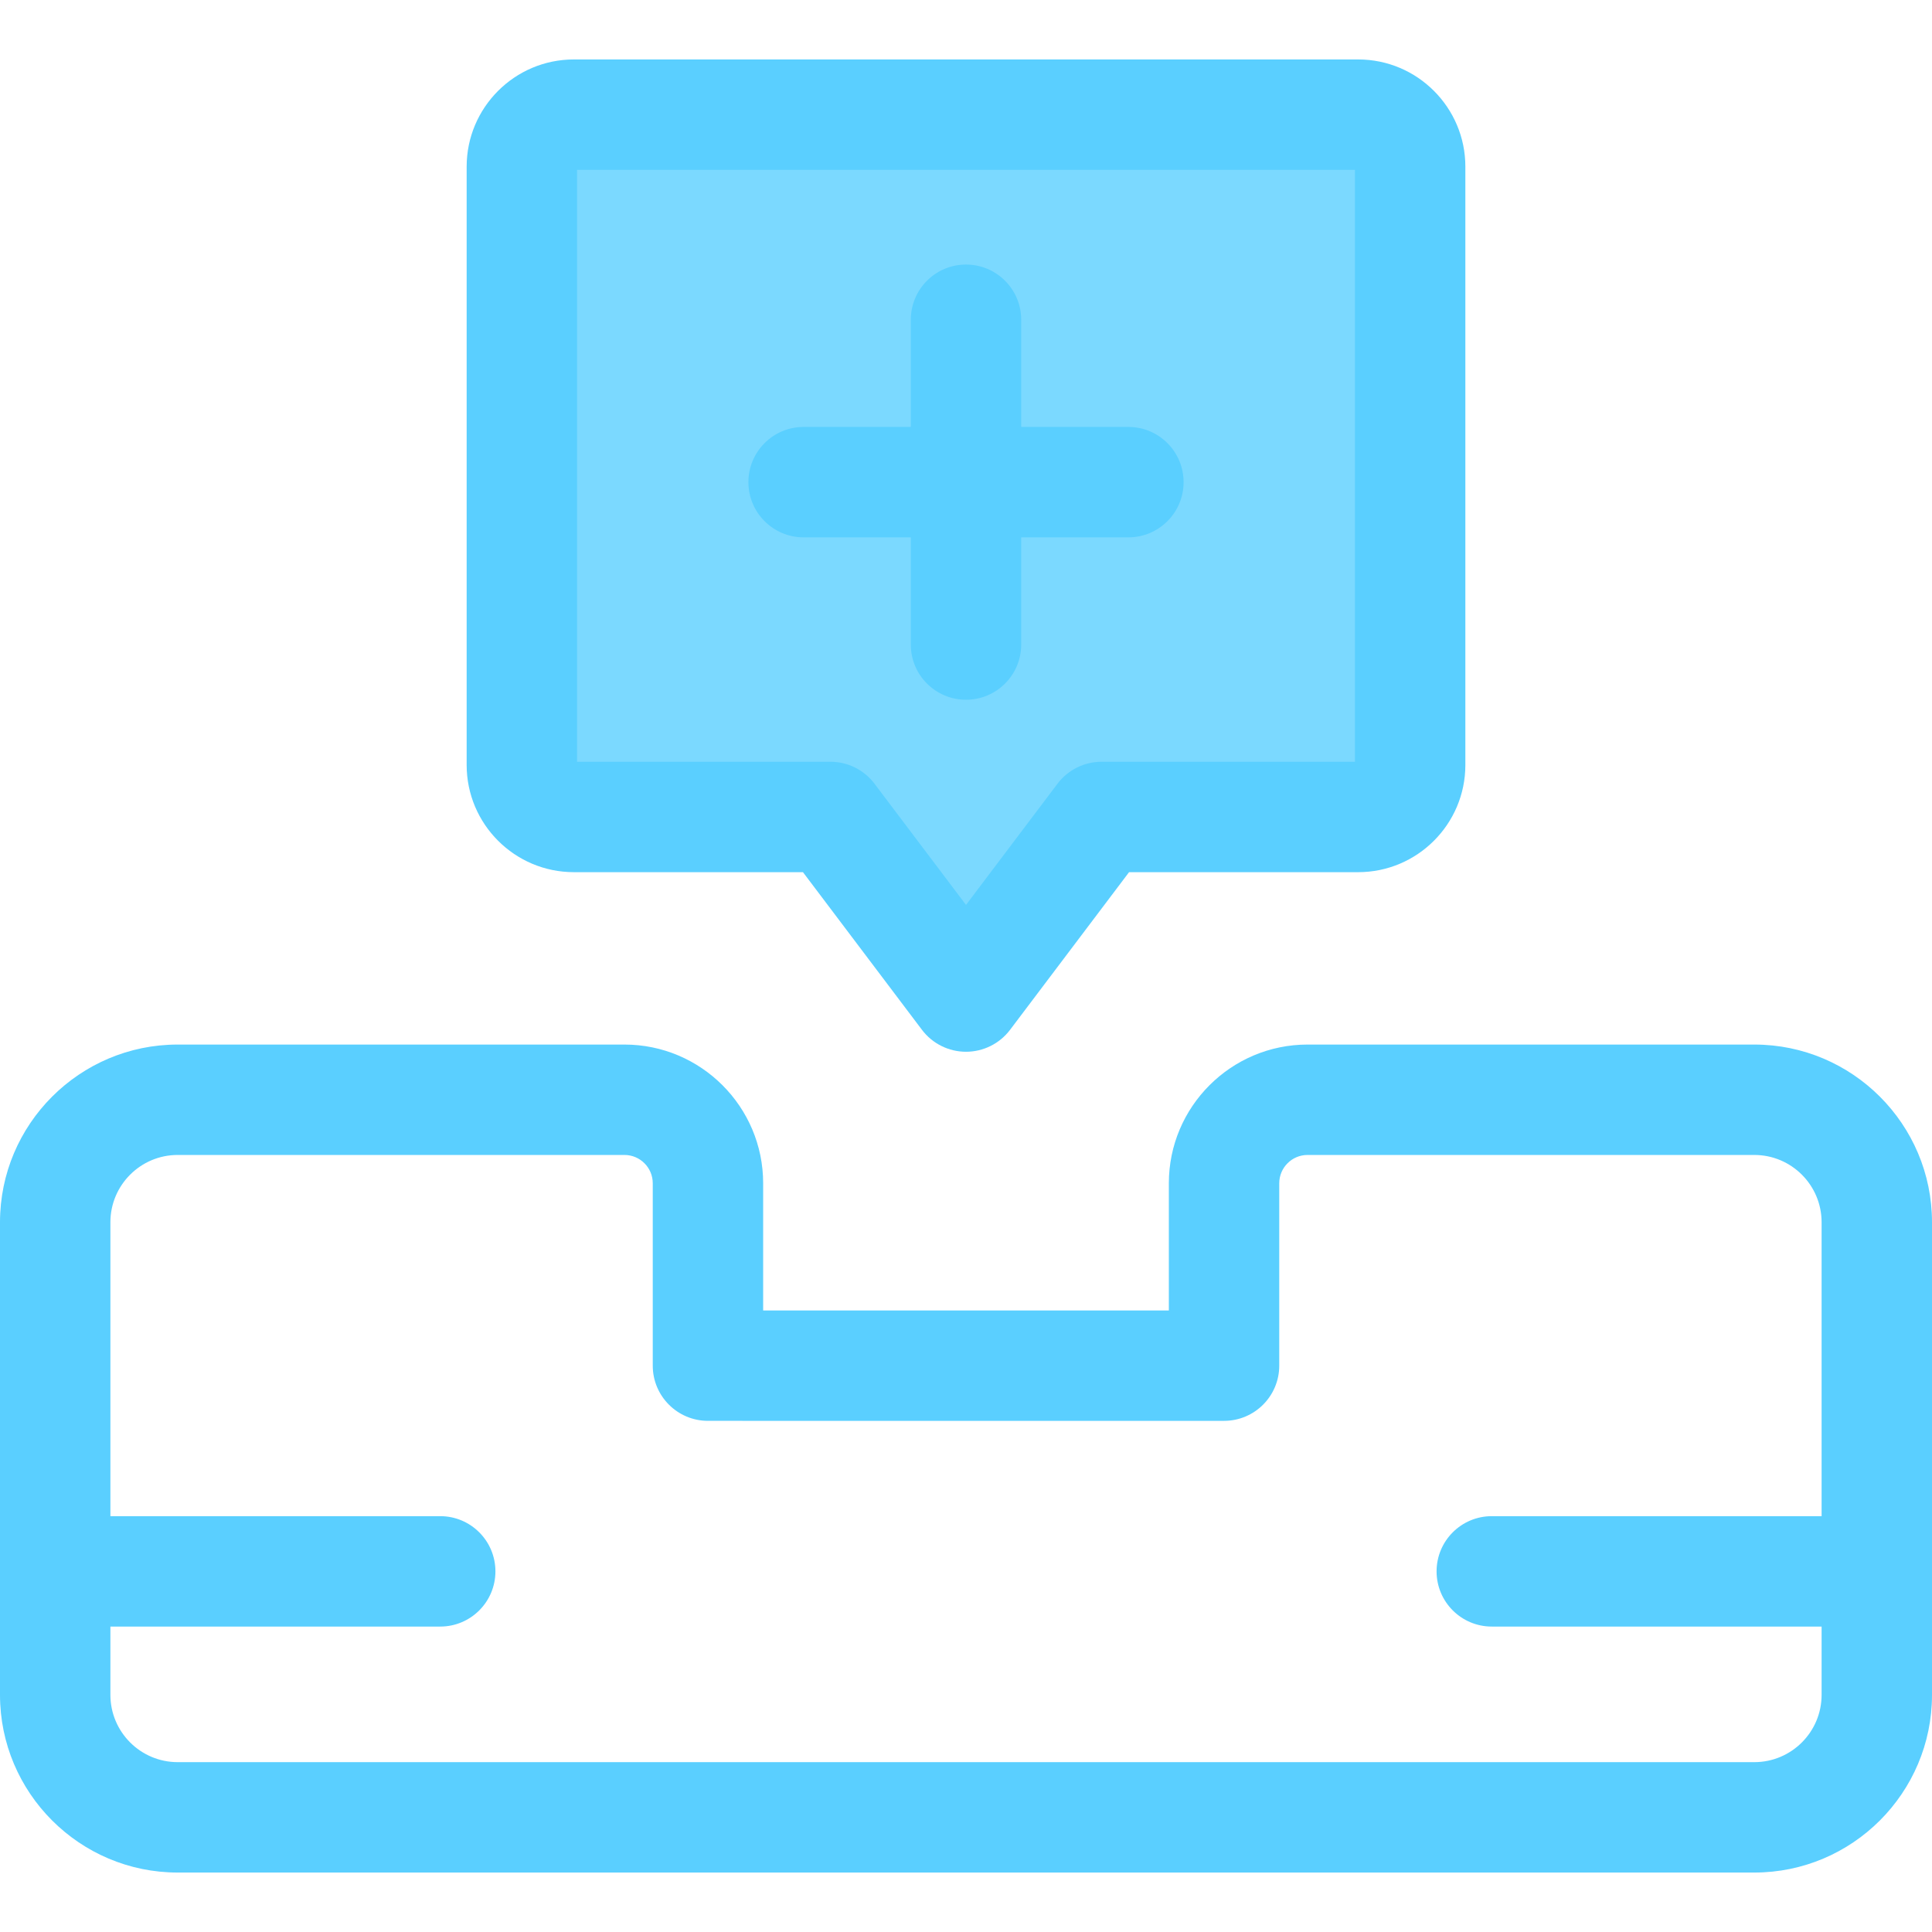
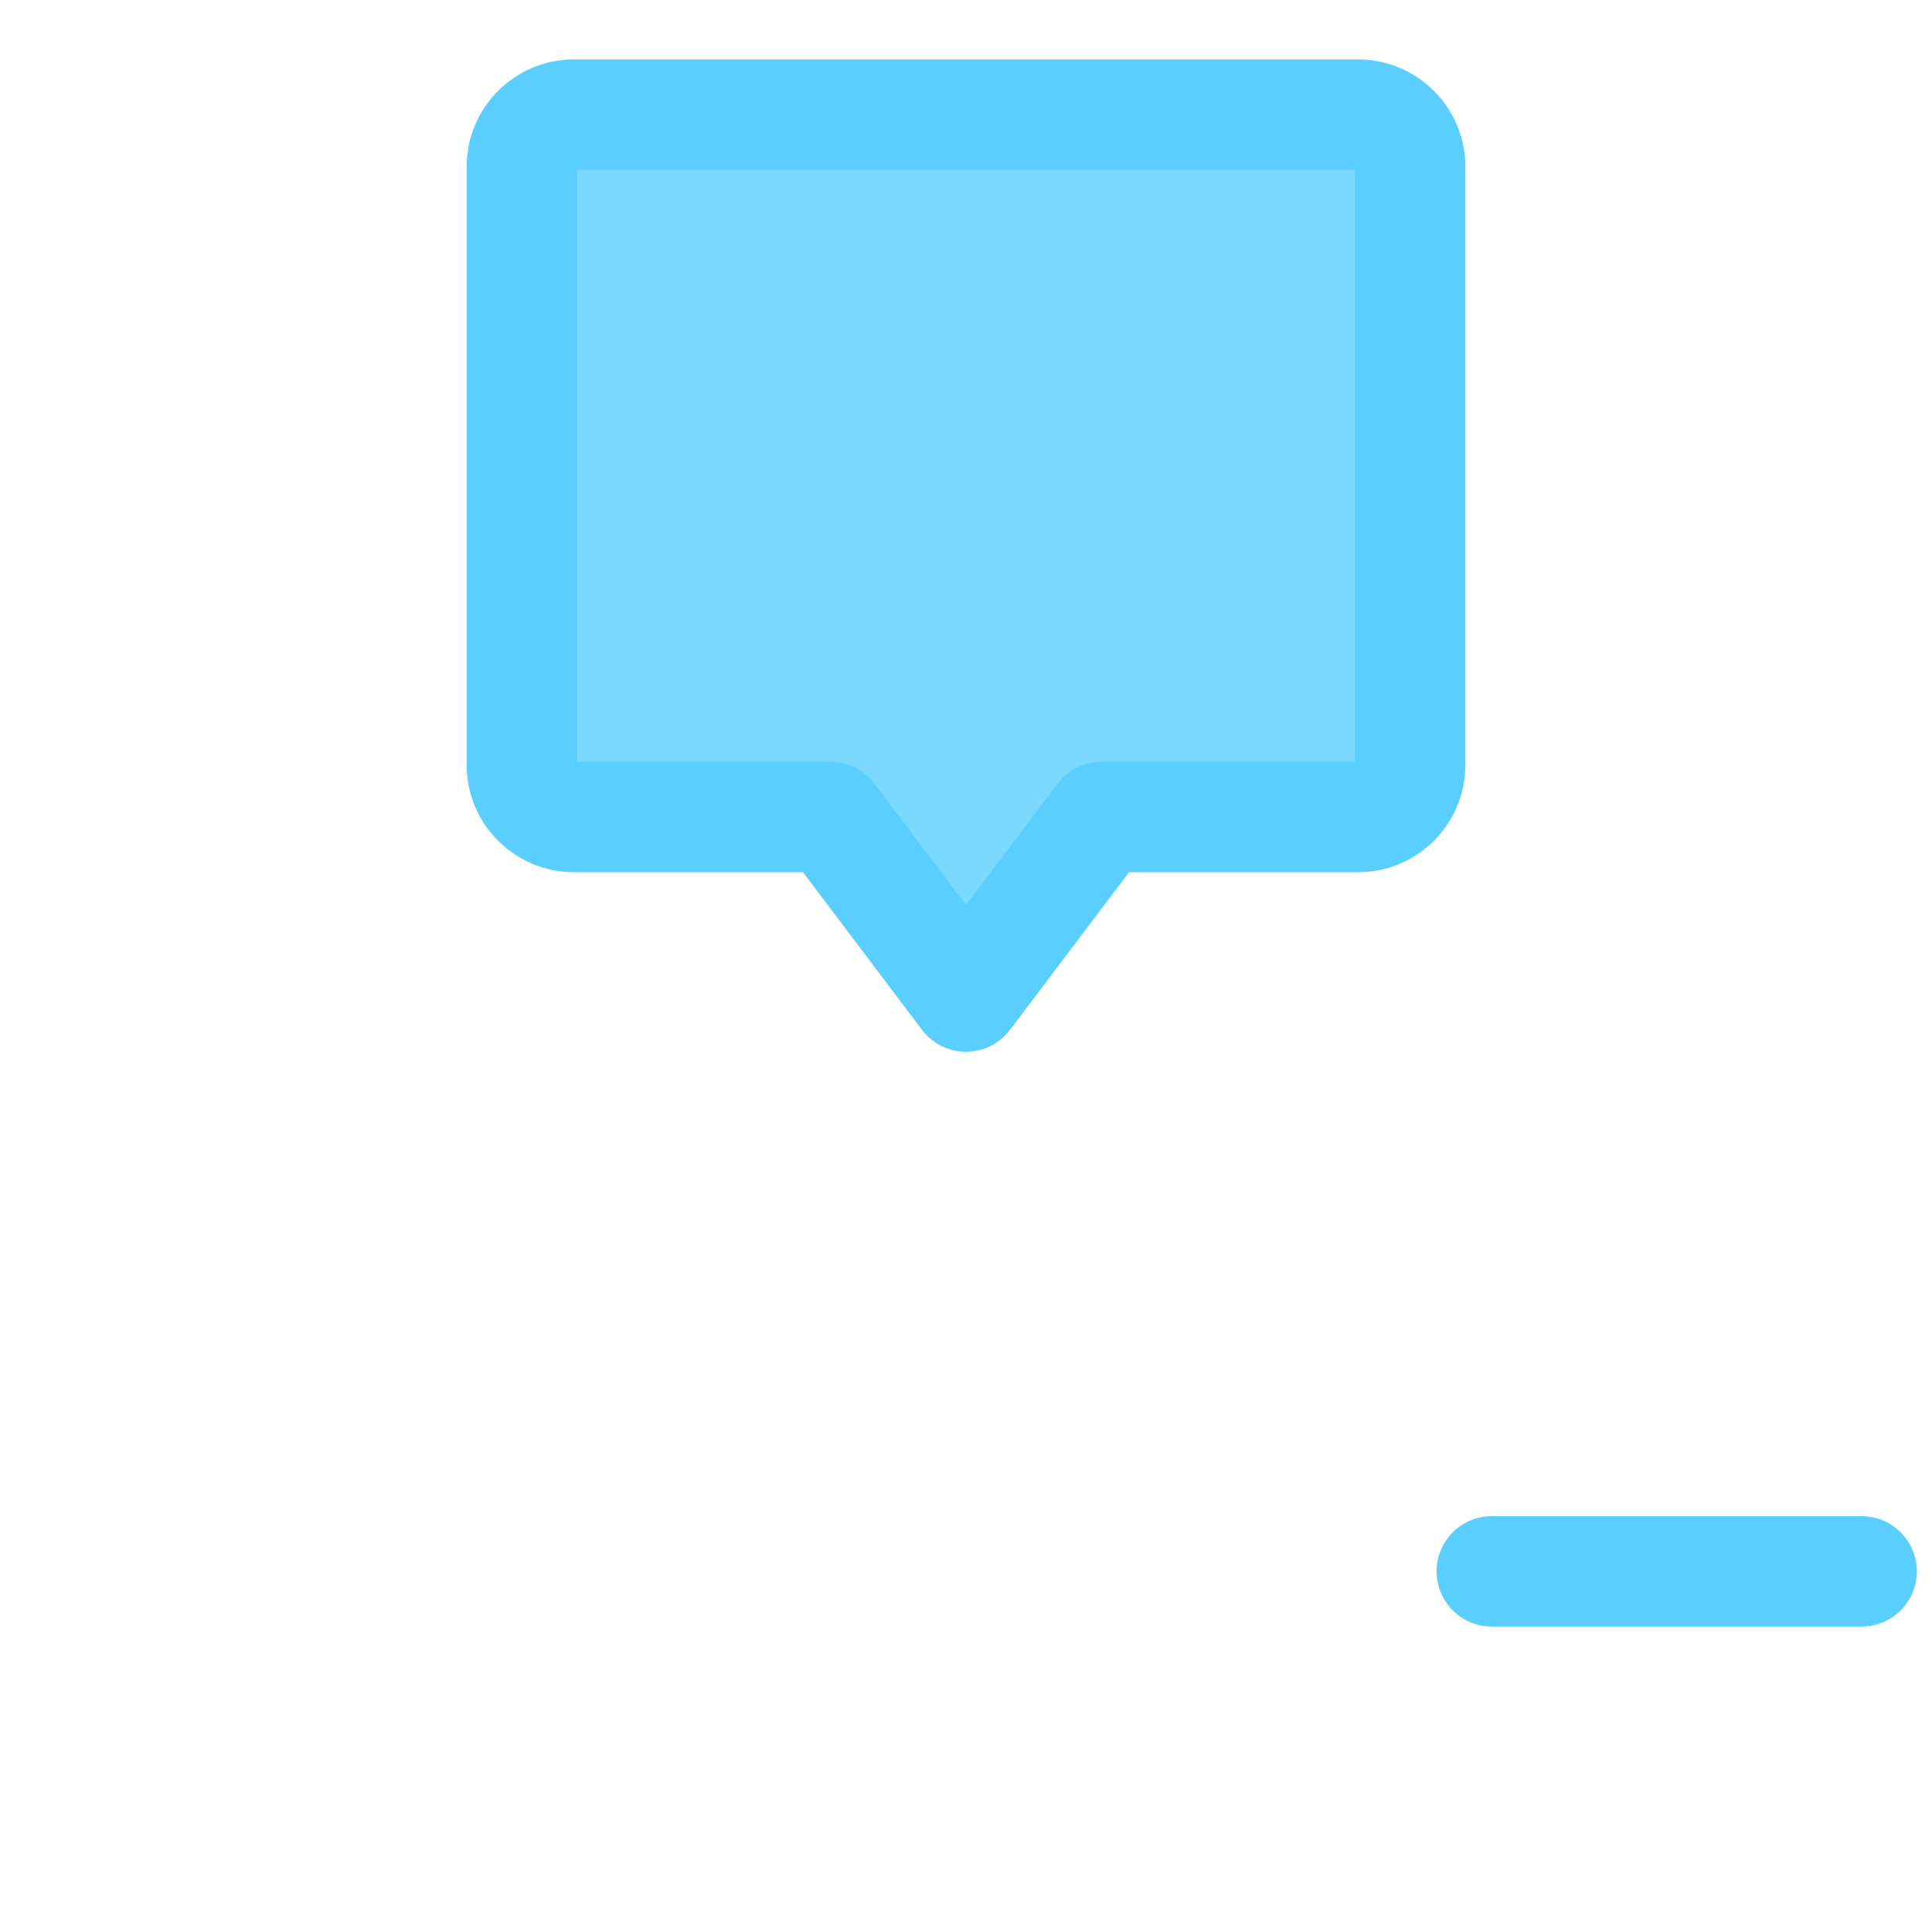
<svg xmlns="http://www.w3.org/2000/svg" x="0px" y="0px" viewBox="0 0 511.999 511.999" style="enable-background:new 0 0 511.999 511.999;" xml:space="preserve">
-   <path style="fill:#5acfff;" d="M464.915,496.243H47.085C21.122,496.243,0,475.122,0,449.159V323.905  c0-25.963,21.122-47.087,47.085-47.087h118.403c20.266,0,36.756,16.488,36.756,36.756v33.706h107.512v-33.706  c0-20.266,16.488-36.756,36.756-36.756h118.403c25.963,0,47.085,21.122,47.085,47.087v125.255  C512,475.122,490.878,496.243,464.915,496.243z M47.085,306.075c-9.83,0-17.828,7.999-17.828,17.829v125.255  c0,9.83,7.997,17.828,17.828,17.828h417.83c9.83,0,17.828-7.997,17.828-17.828V323.905c0-9.83-7.997-17.829-17.828-17.829H346.512  c-4.135,0-7.499,3.365-7.499,7.499v48.334c0,8.078-6.549,14.629-14.629,14.629H187.616c-8.079,0-14.629-6.551-14.629-14.629v-48.334  c0-4.134-3.363-7.499-7.499-7.499H47.085z" />
  <path style="fill:#7bd9ff;" d="M359.933,30.384H152.067c-7.605,0-13.771,6.166-13.771,13.771v158.579  c0,7.605,6.166,13.771,13.771,13.771h68.008l35.925,47.593l35.925-47.593h68.008c7.605,0,13.771-6.166,13.771-13.771V44.156  C373.704,36.55,367.538,30.384,359.933,30.384z" />
  <g>
    <path style="fill:#5acfff;" d="M256.001,278.727c-4.589,0-8.912-2.153-11.675-5.816l-31.535-41.778h-60.722   c-15.66,0-28.4-12.74-28.4-28.4V44.156c0-15.66,12.74-28.4,28.4-28.4h207.865c15.66,0,28.4,12.74,28.4,28.4v158.577   c0,15.66-12.74,28.4-28.4,28.4h-60.722l-31.535,41.778C264.911,276.574,260.588,278.727,256.001,278.727z M152.925,201.876h67.151   c4.589,0,8.912,2.153,11.675,5.816l24.25,32.124l24.248-32.124c2.765-3.663,7.088-5.816,11.675-5.816h67.151V45.013H152.925   V201.876z" />
-     <path style="fill:#5acfff;" d="M256.001,185.439c-8.079,0-14.629-6.551-14.629-14.629V84.741c0-8.078,6.549-14.629,14.629-14.629   s14.629,6.551,14.629,14.629v86.069C270.629,178.89,264.079,185.439,256.001,185.439z" />
-     <path style="fill:#5acfff;" d="M299.035,142.404h-86.07c-8.079,0-14.629-6.551-14.629-14.629c0-8.078,6.549-14.629,14.629-14.629   h86.07c8.079,0,14.629,6.551,14.629,14.629C313.664,135.854,307.115,142.404,299.035,142.404z" />
-     <path style="fill:#5acfff;" d="M116.663,431.056H18.651c-8.079,0-14.629-6.551-14.629-14.629c0-8.078,6.549-14.629,14.629-14.629   h98.012c8.079,0,14.629,6.551,14.629,14.629C131.292,424.506,124.743,431.056,116.663,431.056z" />
    <path style="fill:#5acfff;" d="M493.349,431.056h-98.012c-8.079,0-14.629-6.551-14.629-14.629c0-8.078,6.549-14.629,14.629-14.629   h98.012c8.079,0,14.629,6.551,14.629,14.629C507.977,424.506,501.426,431.056,493.349,431.056z" />
  </g>
</svg>